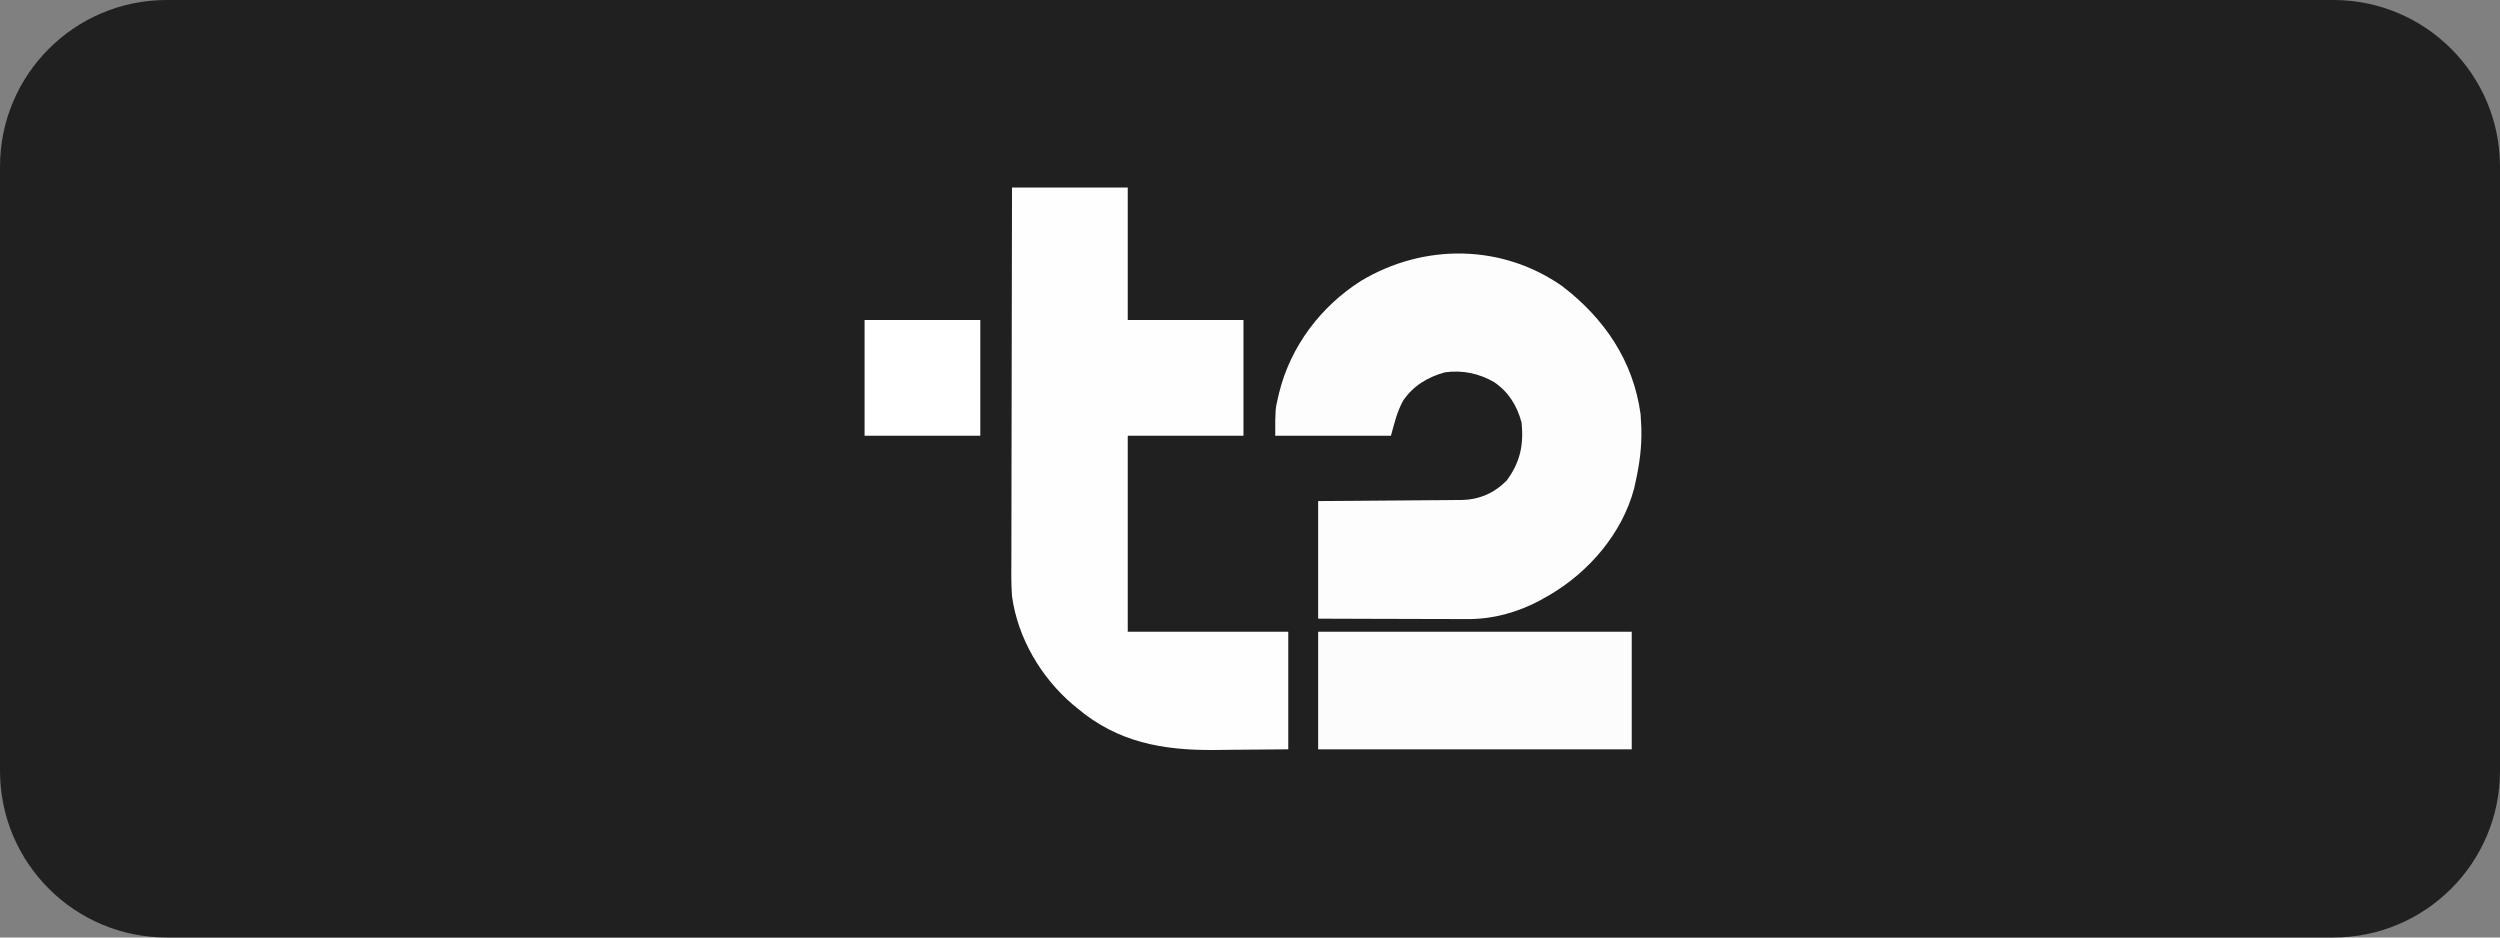
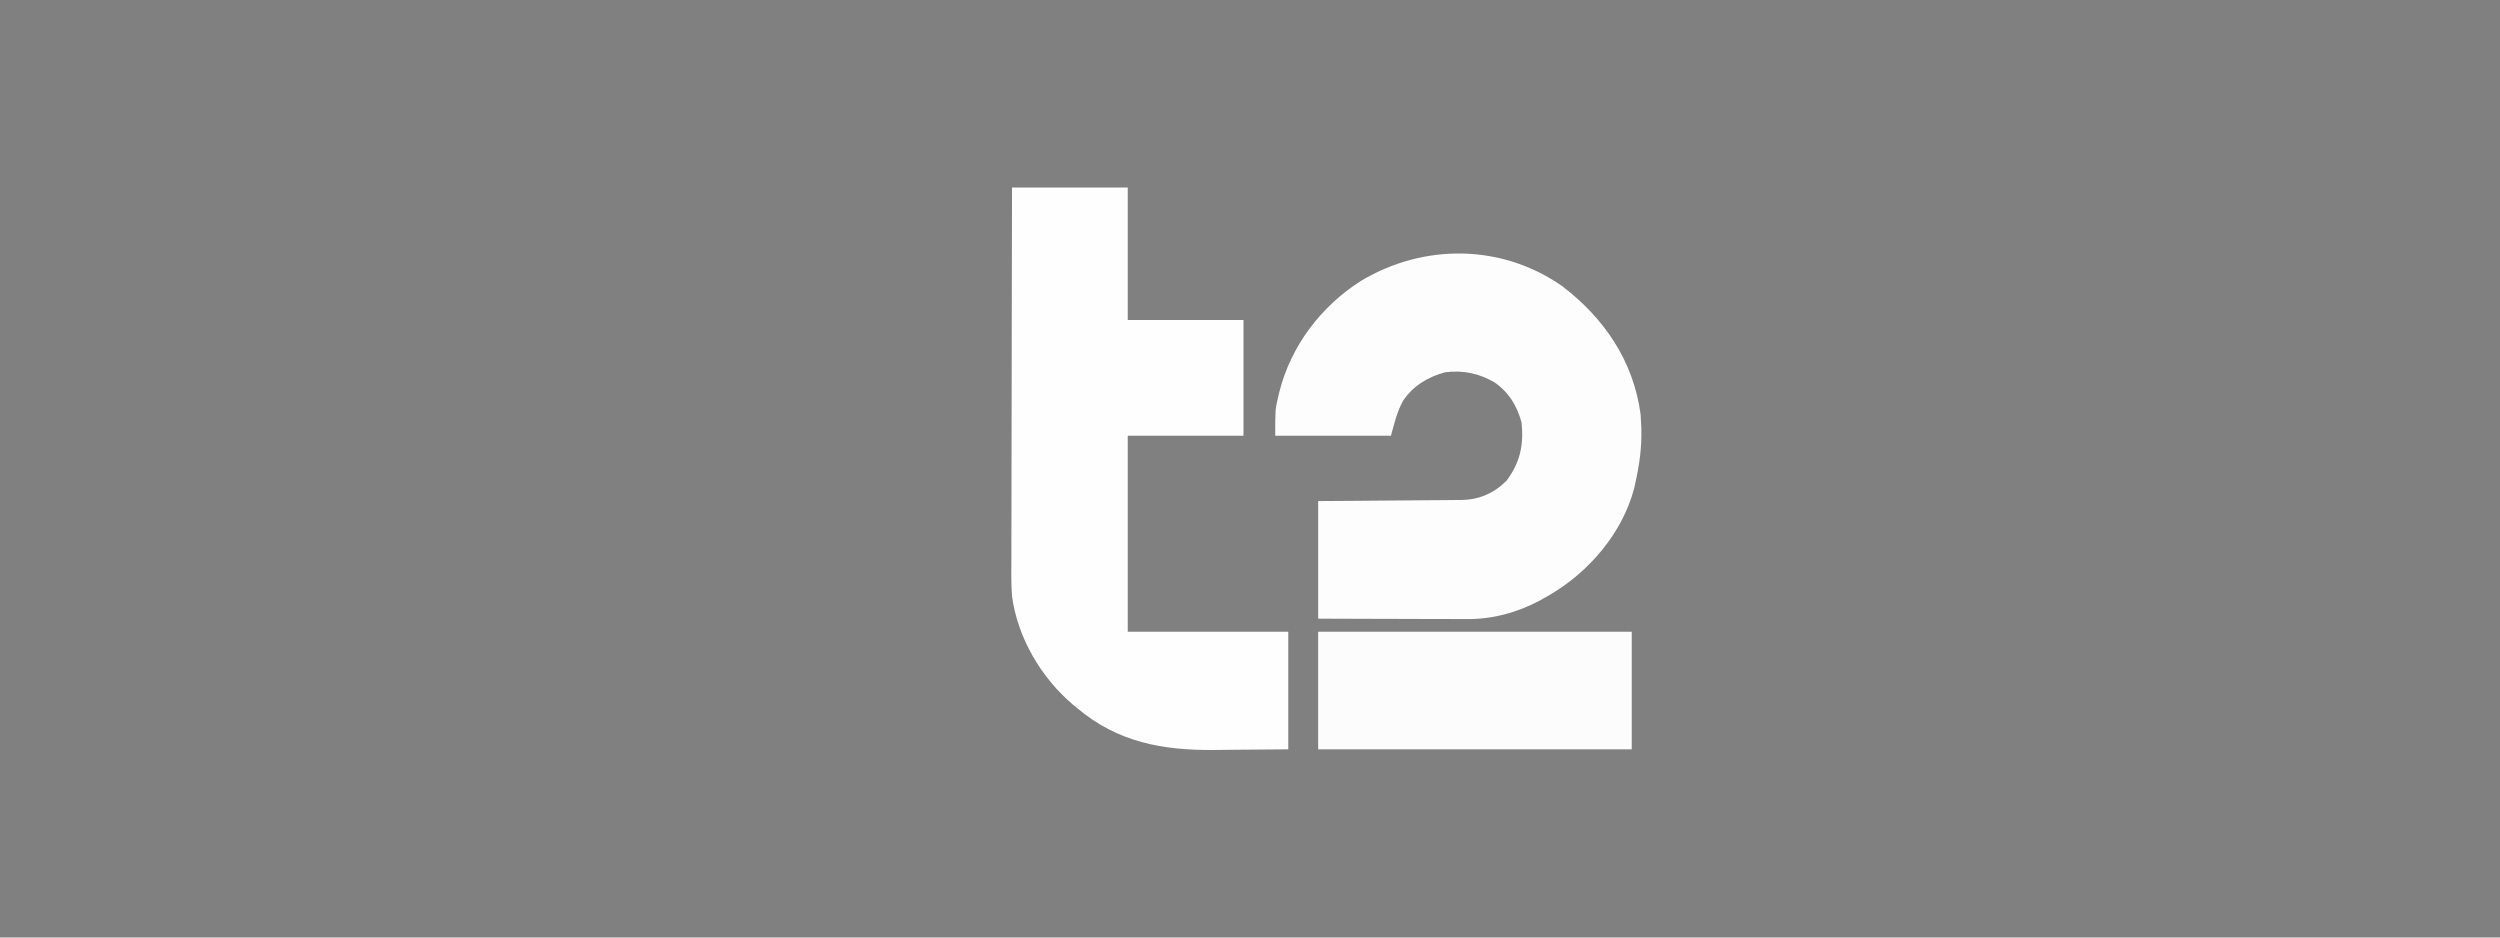
<svg xmlns="http://www.w3.org/2000/svg" width="240" height="90" viewBox="0 0 240 90" fill="none">
  <rect x="0" y="0" width="240" height="90" fill="#808080" stroke="none" />
  <g clip-path="url(#clip0_1518_14086)">
-     <path d="M224 0H16C7.163 0 0 7.163 0 16V74C0 82.837 7.163 90 16 90H224C232.837 90 240 82.837 240 74V16C240 7.163 232.837 0 224 0Z" fill="#202020" />
    <path d="M97.154 18C100.82 18 104.487 18 108.264 18C108.264 22.198 108.264 26.397 108.264 30.722C111.93 30.722 115.596 30.722 119.373 30.722C119.373 34.388 119.373 38.054 119.373 41.831C115.707 41.831 112.041 41.831 108.264 41.831C108.264 48.04 108.264 54.249 108.264 60.646C113.349 60.646 118.434 60.646 123.674 60.646C123.674 64.371 123.674 68.096 123.674 71.934C120.979 71.957 120.979 71.957 118.231 71.979C117.671 71.986 117.111 71.992 116.534 71.999C111.624 72.032 107.299 71.264 103.426 67.992C103.284 67.877 103.143 67.761 102.997 67.642C99.945 65.047 97.7 61.243 97.154 57.241C97.058 55.956 97.086 54.663 97.093 53.375C97.093 52.988 97.093 52.601 97.093 52.214C97.093 51.17 97.096 50.125 97.1 49.081C97.103 47.988 97.103 46.894 97.104 45.8C97.106 43.732 97.11 41.664 97.116 39.596C97.122 37.24 97.125 34.885 97.127 32.529C97.133 27.686 97.143 22.843 97.154 18Z" fill="#FEFEFE" />
    <path d="M149.994 27.485C154.026 30.581 156.802 34.645 157.497 39.771C157.517 40.039 157.531 40.308 157.542 40.577C157.551 40.771 157.56 40.965 157.57 41.165C157.615 42.937 157.391 44.586 157.004 46.311C156.961 46.508 156.917 46.705 156.872 46.908C155.733 51.2 152.535 54.909 148.759 57.12C148.583 57.219 148.406 57.318 148.224 57.42C148.1 57.492 147.975 57.563 147.846 57.637C145.677 58.8 143.28 59.454 140.823 59.432C140.667 59.432 140.512 59.432 140.351 59.432C139.843 59.432 139.335 59.429 138.827 59.426C138.472 59.426 138.117 59.425 137.762 59.425C136.833 59.423 135.904 59.42 134.975 59.416C133.857 59.412 132.74 59.41 131.622 59.408C129.929 59.404 128.236 59.398 126.543 59.391C126.543 55.666 126.543 51.941 126.543 48.103C127.598 48.096 128.653 48.089 129.74 48.082C130.41 48.077 131.081 48.071 131.751 48.065C132.814 48.056 133.877 48.046 134.94 48.041C135.797 48.036 136.654 48.029 137.512 48.02C137.838 48.017 138.164 48.015 138.491 48.014C138.949 48.012 139.408 48.007 139.867 48.001C140.067 48.001 140.067 48.001 140.271 48.002C141.998 47.971 143.423 47.358 144.641 46.132C145.934 44.385 146.284 42.734 146.074 40.577C145.635 38.937 144.836 37.638 143.431 36.68C141.965 35.839 140.407 35.518 138.728 35.739C137.073 36.188 135.644 37.044 134.685 38.49C134.102 39.58 133.863 40.615 133.531 41.831C129.865 41.831 126.199 41.831 122.422 41.831C122.422 39.3 122.422 39.3 122.702 38.113C122.733 37.977 122.765 37.841 122.797 37.701C123.901 33.24 126.801 29.407 130.664 26.959C136.692 23.348 144.202 23.413 149.994 27.485Z" fill="#FDFDFD" />
    <path d="M126.543 60.646C136.477 60.646 146.411 60.646 156.646 60.646C156.646 64.371 156.646 68.097 156.646 71.935C146.712 71.935 136.778 71.935 126.543 71.935C126.543 68.209 126.543 64.484 126.543 60.646Z" fill="#FCFCFC" />
-     <path d="M83 30.722C86.666 30.722 90.332 30.722 94.109 30.722C94.109 34.388 94.109 38.054 94.109 41.832C90.443 41.832 86.777 41.832 83 41.832C83 38.166 83 34.499 83 30.722Z" fill="white" />
  </g>
  <defs>
    <clipPath id="clip0_1518_14086">
      <rect width="240" height="90" fill="white" />
    </clipPath>
  </defs>
</svg>